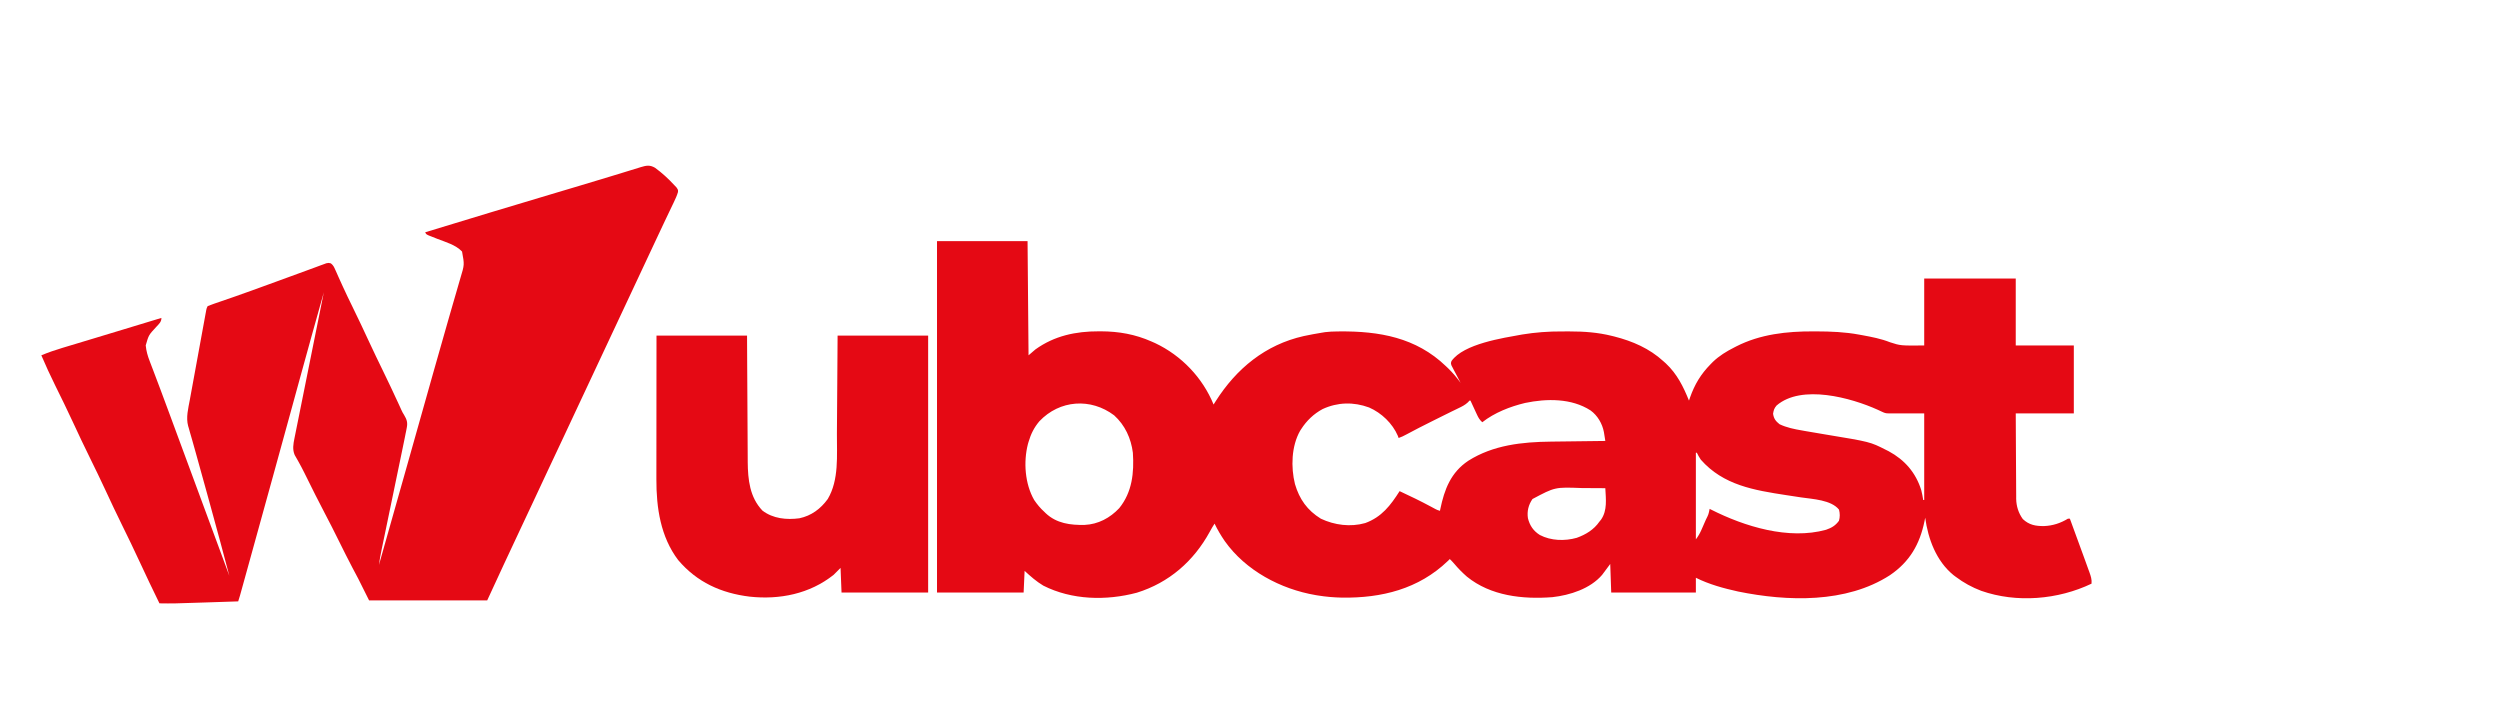
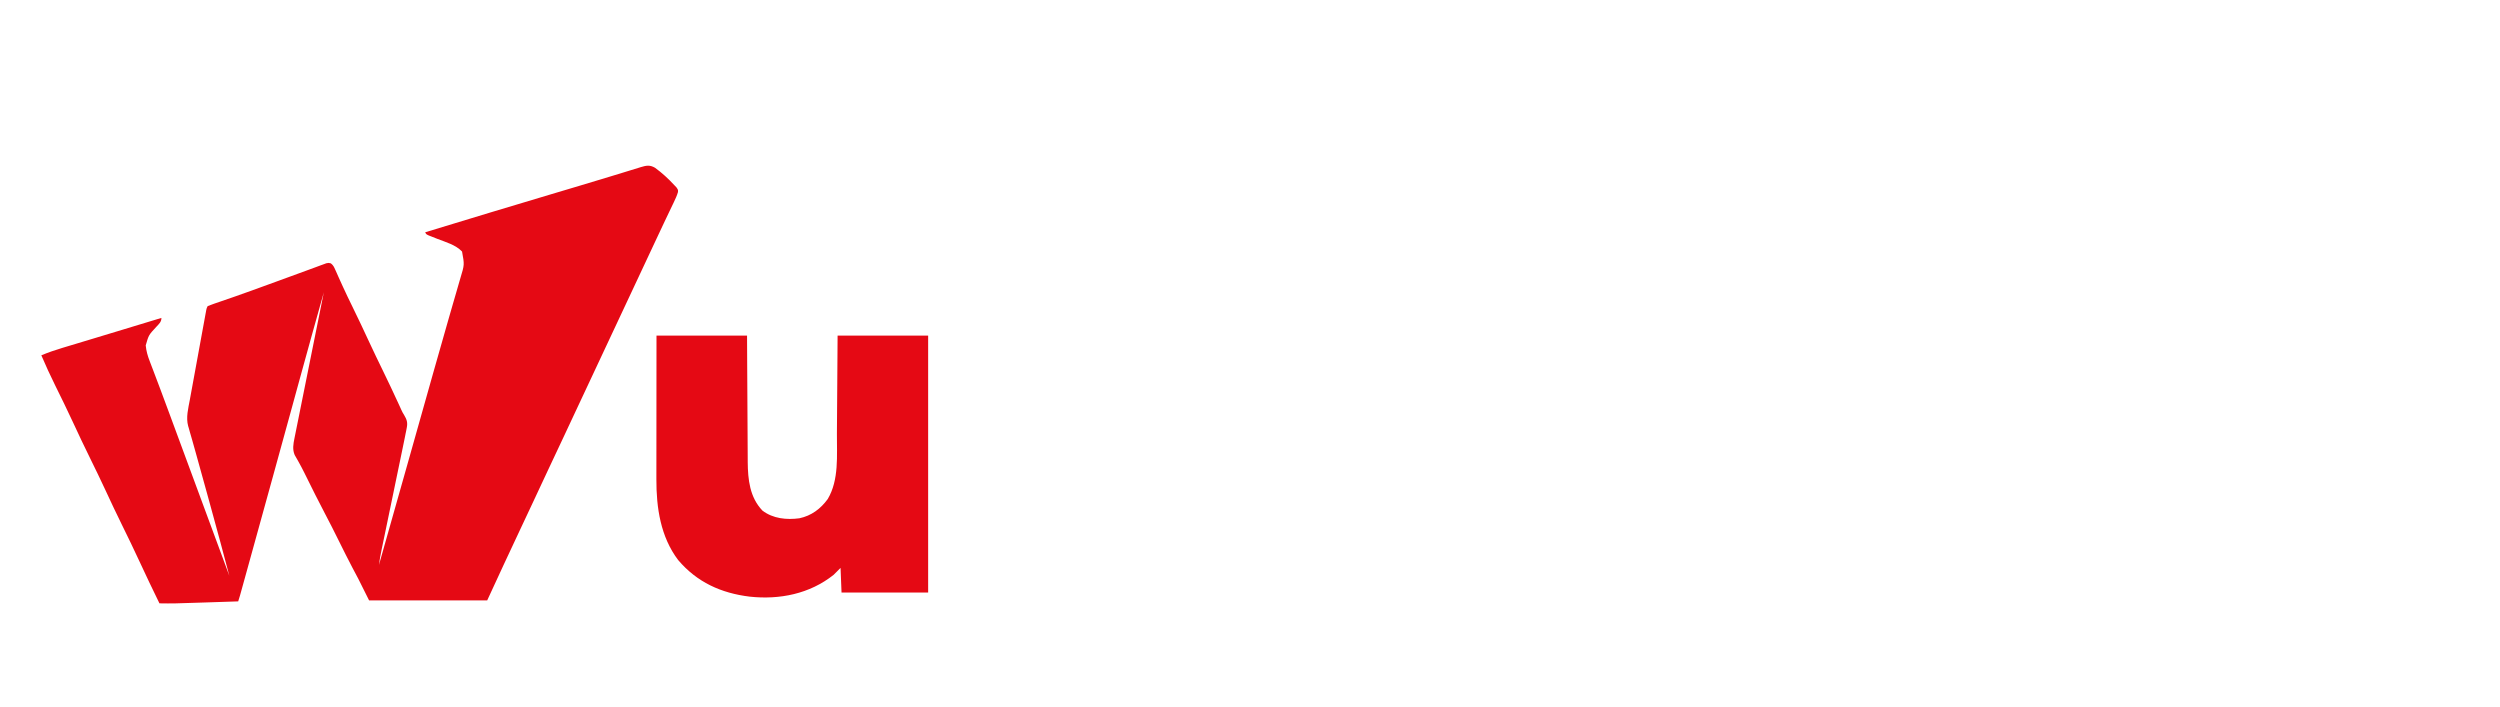
<svg xmlns="http://www.w3.org/2000/svg" version="1.1" width="2540" height="718">
-   <path d="M0 0 C30.36 0 60.72 0 92 0 C92.33 38.28 92.66 76.56 93 116 C95.31 114.02 97.62 112.04 100 110 C119.328 96.119 141.04 91.556 164.5 91.625 C165.545 91.626 165.545 91.626 166.611 91.627 C184.757 91.691 201.376 94.637 218 102 C219.19 102.525 220.38 103.049 221.605 103.59 C248.273 116.169 269.828 138.663 281 166 C281.701 164.889 282.402 163.778 283.125 162.633 C304.179 129.505 333.589 105.199 372.645 96.43 C378.739 95.155 384.853 93.994 391 93 C392.094 92.821 393.188 92.642 394.315 92.458 C398.343 91.957 402.318 91.803 406.371 91.762 C407.558 91.747 407.558 91.747 408.768 91.732 C449.287 91.334 486.743 97.886 517 127 C517.795 127.755 518.591 128.511 519.41 129.289 C524.138 133.883 528.119 138.681 532 144 C531.687 143.415 531.373 142.83 531.05 142.228 C529.642 139.577 528.258 136.914 526.875 134.25 C526.381 133.33 525.888 132.409 525.379 131.461 C524.692 130.127 524.692 130.127 523.992 128.766 C523.348 127.54 523.348 127.54 522.691 126.29 C522 124 522 124 522.716 121.818 C535.108 104.271 574.954 98.414 594.484 94.859 C607.995 92.661 621.182 91.673 634.866 91.739 C637.498 91.75 640.13 91.739 642.762 91.727 C657.254 91.713 671.453 92.73 685.562 96.25 C686.442 96.466 687.321 96.682 688.227 96.905 C706.695 101.605 723.82 109.036 738 122 C738.852 122.759 739.704 123.519 740.582 124.301 C751.919 134.941 758.263 147.796 764 162 C764.352 160.973 764.704 159.945 765.066 158.887 C769.765 145.542 776.006 135.158 786 125 C786.761 124.227 787.521 123.453 788.305 122.656 C794.802 116.436 802.031 112.045 810 108 C810.654 107.661 811.309 107.322 811.983 106.972 C836.451 94.495 863.425 91.582 890.5 91.688 C891.471 91.689 892.442 91.691 893.443 91.693 C908.152 91.739 922.509 92.284 937 95 C938.009 95.182 939.018 95.364 940.057 95.552 C949.719 97.327 959.16 99.135 968.312 102.75 C978.988 106.216 978.988 106.216 1003 106 C1003 83.56 1003 61.12 1003 38 C1033.69 38 1064.38 38 1096 38 C1096 60.44 1096 82.88 1096 106 C1115.47 106 1134.94 106 1155 106 C1155 128.77 1155 151.54 1155 175 C1135.53 175 1116.06 175 1096 175 C1096.062 191.463 1096.062 191.463 1096.16 207.926 C1096.208 214.645 1096.252 221.365 1096.271 228.084 C1096.286 233.505 1096.321 238.926 1096.368 244.346 C1096.383 246.409 1096.391 248.472 1096.392 250.534 C1096.394 253.435 1096.421 256.335 1096.454 259.236 C1096.447 260.5 1096.447 260.5 1096.439 261.79 C1096.568 269.254 1098.76 276.291 1103.188 282.375 C1109.654 288.41 1116.153 289.566 1124.829 289.479 C1133.686 289.119 1141.442 286.556 1149 282 C1149.66 282 1150.32 282 1151 282 C1155.689 294.685 1160.354 307.379 1164.937 320.103 C1165.613 321.977 1166.293 323.85 1166.976 325.722 C1167.98 328.476 1168.973 331.234 1169.965 333.992 C1170.271 334.825 1170.577 335.659 1170.893 336.517 C1172.297 340.458 1173.417 343.747 1173 348 C1139.017 364.265 1096.84 367.888 1060.897 355.261 C1051.505 351.693 1043.04 347.063 1035 341 C1034.212 340.408 1033.425 339.817 1032.613 339.207 C1015.231 324.98 1006.964 302.648 1004 281 C1003.654 282.74 1003.654 282.74 1003.301 284.516 C998.483 307.963 988.26 325.731 968.199 339.375 C923.733 368.123 863.935 366.167 814 356 C799.271 352.744 784.541 348.77 771 342 C771 346.95 771 351.9 771 357 C742.62 357 714.24 357 685 357 C684.67 347.43 684.34 337.86 684 328 C679.882 333.482 679.882 333.482 675.812 339 C663.777 353.157 643.062 359.743 625.168 361.723 C595.1 364.031 562.517 360.51 538.336 340.832 C533.689 336.754 529.442 332.466 525.473 327.727 C524.054 326.063 522.566 324.524 521 323 C520.308 323.678 519.616 324.356 518.902 325.055 C489.306 353.453 451.734 362.725 411.535 362.188 C403.26 361.997 395.166 361.35 387 360 C386.243 359.876 385.487 359.753 384.708 359.625 C349.1 353.547 313.551 334.664 292.371 304.774 C288.423 299.028 285.023 293.29 282 287 C280.192 289.712 278.635 292.481 277.082 295.343 C260.765 325.199 235.662 347.065 203.031 357.195 C171.931 365.451 137.075 364.714 108 350 C100.976 345.807 95.005 340.521 89 335 C88.67 342.26 88.34 349.52 88 357 C58.96 357 29.92 357 0 357 C0 239.19 0 121.38 0 0 Z M533 146 C534 148 534 148 534 148 Z M534 148 C535 150 535 150 535 150 Z M539 158 C540 160 540 160 540 160 Z M853 167 C850.523 169.927 850.068 171.595 849.438 175.375 C850.221 180.427 852.068 182.827 856 186 C863.296 189.47 871.091 191.018 879 192.375 C880.145 192.581 881.29 192.786 882.47 192.998 C889.216 194.2 895.973 195.33 902.734 196.441 C948.048 203.917 948.048 203.917 964 212 C964.976 212.489 965.952 212.977 966.957 213.48 C983.244 222.283 994.465 235.248 1000 253 C1000.815 256.317 1001.489 259.623 1002 263 C1002.33 263 1002.66 263 1003 263 C1003 233.96 1003 204.92 1003 175 C991.12 175 979.24 175 967 175 C964.01 175 962.914 174.661 960.297 173.426 C959.572 173.09 958.847 172.755 958.101 172.409 C956.937 171.866 956.937 171.866 955.75 171.312 C928.956 159.201 878.379 145.127 853 167 Z M540 160 C541 162 541 162 541 162 Z M541 162 C540.203 162.874 540.203 162.874 539.391 163.765 C536.479 166.487 533.307 168.062 529.746 169.754 C528.303 170.457 526.86 171.16 525.417 171.864 C524.682 172.219 523.947 172.573 523.19 172.939 C519.791 174.586 516.414 176.276 513.035 177.965 C511.715 178.622 510.395 179.28 509.075 179.937 C507.737 180.604 506.4 181.271 505.062 181.938 C504.371 182.282 503.68 182.627 502.968 182.982 C494.145 187.385 485.35 191.824 476.682 196.525 C474.133 197.904 471.758 199.081 469 200 C468.743 199.283 468.487 198.567 468.223 197.828 C462.703 185.06 451.598 174.518 439 169 C423.266 163.219 407.097 163.532 391.75 170.625 C382.78 175.457 375.474 182.425 370 191 C369.451 191.849 369.451 191.849 368.891 192.715 C360.036 208.279 359.435 229.777 363.688 246.812 C368.217 262.238 376.197 273.491 390 282 C403.942 288.557 420.032 290.67 435.062 286.438 C451.8 280.322 460.816 268.453 470 254 C480.797 259.005 491.457 264.18 501.943 269.812 C502.694 270.214 503.445 270.617 504.219 271.031 C504.878 271.388 505.537 271.744 506.217 272.111 C508.157 273.13 508.157 273.13 511 274 C511.115 273.432 511.23 272.864 511.348 272.279 C515.479 252.312 522.017 234.991 539.789 223.141 C565.081 207.135 594.528 204.004 623.824 203.684 C625.423 203.663 627.021 203.642 628.62 203.621 C632.79 203.566 636.961 203.516 641.132 203.468 C645.402 203.417 649.673 203.362 653.943 203.307 C662.296 203.2 670.648 203.098 679 203 C678.697 201.073 678.389 199.147 678.079 197.222 C677.908 196.149 677.737 195.077 677.561 193.972 C675.943 185.398 671.102 177.125 664 172 C644.691 159.501 619.337 159.814 597.477 164.405 C582.251 168.064 566.378 174.274 554 184 C551.496 181.748 550.149 179.598 548.738 176.551 C548.144 175.279 548.144 175.279 547.537 173.982 C547.133 173.101 546.729 172.22 546.312 171.312 C545.897 170.42 545.481 169.527 545.053 168.607 C544.029 166.408 543.012 164.205 542 162 C541.67 162 541.34 162 541 162 Z M104 183 C98.595 189.399 95.347 195.988 93 204 C92.786 204.727 92.572 205.454 92.352 206.203 C87.728 224.297 89.297 246.568 98.707 262.977 C101.718 267.425 105 271.4 109 275 C109.487 275.48 109.975 275.959 110.477 276.453 C121.54 286.835 135.515 288.608 150.008 288.309 C163.746 287.685 175.802 281.249 185.156 271.281 C198.345 254.963 200.317 235.227 199 215 C197.156 200.339 191.001 186.967 180 177 C156.223 159.049 124.638 161.235 104 183 Z M771 215 C771 244.04 771 273.08 771 303 C773.523 299.636 775.037 296.997 776.699 293.211 C777.429 291.552 777.429 291.552 778.174 289.859 C778.673 288.71 779.173 287.56 779.688 286.375 C780.199 285.217 780.71 284.06 781.236 282.867 C783.877 277.619 783.877 277.619 785 272 C785.51 272.261 786.021 272.522 786.547 272.791 C820.406 289.931 865.227 303.76 903.25 293.25 C908.963 291.262 912.754 289.063 916.375 284.125 C917.498 280.307 917.426 276.655 916.438 272.812 C908.547 262.863 889.73 262.096 877.96 260.363 C873.754 259.742 869.553 259.089 865.352 258.441 C864.122 258.253 864.122 258.253 862.867 258.061 C830.329 253.074 798.842 247.994 776 222 C774.435 219.708 773.223 217.5 772 215 C771.67 215 771.34 215 771 215 Z M605 262 C600.917 267.987 599.31 274.331 600.371 281.512 C602.215 288.99 605.946 294.458 612.504 298.57 C623.775 304.449 637.745 304.863 649.938 301.438 C659.187 298.121 667.372 293.156 673 285 C673.837 283.971 673.837 283.971 674.691 282.922 C681.224 273.524 679.537 261.921 679 251 C672.99 250.95 666.98 250.914 660.97 250.89 C658.932 250.88 656.893 250.867 654.855 250.849 C627.874 249.832 627.874 249.832 605 262 Z " fill="#E50914" transform="translate(952,245)" />
  <path d="M0 0 C7.193 5.26 13.458 10.996 19.492 17.539 C20.67 18.786 20.67 18.786 21.871 20.059 C23.492 22.539 23.492 22.539 23.301 24.737 C22.276 28.288 20.772 31.531 19.168 34.848 C18.661 35.913 18.661 35.913 18.145 36.999 C17.036 39.327 15.92 41.652 14.805 43.977 C13.633 46.434 12.463 48.893 11.294 51.351 C10.502 53.015 9.709 54.679 8.916 56.343 C5.378 63.764 1.896 71.209 -1.57 78.664 C-6.522 89.302 -11.506 99.924 -16.508 110.539 C-21.529 121.196 -26.533 131.861 -31.508 142.539 C-36.82 153.941 -42.167 165.326 -47.528 176.705 C-52.209 186.64 -56.87 196.584 -61.508 206.539 C-66.82 217.942 -72.168 229.328 -77.529 240.707 C-82.475 251.205 -87.395 261.716 -92.294 272.236 C-97.544 283.506 -102.852 294.747 -108.168 305.985 C-113.345 316.929 -118.472 327.895 -123.555 338.883 C-127.991 348.458 -132.494 358 -137.008 367.539 C-148.329 391.469 -159.414 415.503 -170.508 439.539 C-210.108 439.539 -249.708 439.539 -290.508 439.539 C-294.138 432.279 -297.768 425.019 -301.508 417.539 C-304.408 412.057 -304.408 412.057 -307.316 406.58 C-312.04 397.648 -316.504 388.583 -321.008 379.539 C-328.124 365.22 -328.124 365.22 -335.508 351.039 C-338.771 344.897 -341.95 338.72 -345.047 332.492 C-345.664 331.256 -345.664 331.256 -346.293 329.996 C-348.387 325.8 -350.475 321.601 -352.559 317.4 C-353.346 315.816 -354.134 314.232 -354.922 312.648 C-355.495 311.491 -355.495 311.491 -356.08 310.309 C-357.935 306.585 -359.837 302.904 -361.874 299.275 C-362.248 298.604 -362.622 297.932 -363.007 297.24 C-364.021 295.434 -365.054 293.639 -366.087 291.845 C-368.533 286.153 -367.525 280.75 -366.331 274.813 C-366.141 273.854 -366.141 273.854 -365.947 272.877 C-365.525 270.755 -365.094 268.636 -364.662 266.516 C-364.356 264.988 -364.051 263.46 -363.746 261.932 C-362.919 257.797 -362.084 253.663 -361.248 249.53 C-360.374 245.206 -359.508 240.88 -358.641 236.554 C-357 228.368 -355.352 220.184 -353.701 212.001 C-351.821 202.681 -349.95 193.36 -348.078 184.039 C-344.23 164.871 -340.372 145.704 -336.508 126.539 C-344.712 155.745 -352.859 184.965 -360.875 214.222 C-363.279 222.999 -365.688 231.774 -368.097 240.55 C-368.652 242.57 -369.206 244.59 -369.761 246.61 C-375.702 268.257 -381.662 289.899 -387.633 311.539 C-387.998 312.863 -387.998 312.863 -388.371 314.213 C-396.124 342.312 -403.893 370.407 -411.673 398.499 C-412.441 401.274 -413.209 404.049 -413.977 406.824 C-415.171 411.134 -416.365 415.445 -417.559 419.755 C-417.998 421.336 -418.435 422.917 -418.873 424.498 C-419.469 426.652 -420.066 428.806 -420.664 430.96 C-421.165 432.768 -421.165 432.768 -421.676 434.613 C-422.241 436.602 -422.854 438.577 -423.508 440.539 C-431.428 440.803 -439.349 441.064 -447.27 441.321 C-450.949 441.441 -454.629 441.562 -458.309 441.685 C-489.595 442.729 -489.595 442.729 -503.508 442.539 C-510.333 428.508 -517.117 414.467 -523.633 400.289 C-529.499 387.543 -535.651 374.944 -541.828 362.347 C-547.525 350.722 -553.101 339.061 -558.496 327.293 C-563.335 316.794 -568.419 306.419 -573.508 296.039 C-579.643 283.527 -585.678 270.989 -591.483 258.319 C-597.248 245.805 -603.348 233.453 -609.443 221.098 C-614.403 211.019 -619.113 200.876 -623.508 190.539 C-616.528 187.611 -609.499 185.192 -602.25 183.027 C-601.172 182.701 -600.093 182.375 -598.983 182.04 C-595.451 180.973 -591.917 179.912 -588.383 178.852 C-585.917 178.108 -583.452 177.364 -580.986 176.619 C-577.138 175.458 -573.29 174.296 -569.441 173.137 C-560.077 170.316 -550.717 167.483 -541.359 164.641 C-540.708 164.443 -540.057 164.245 -539.387 164.041 C-536.178 163.067 -532.97 162.092 -529.762 161.117 C-523.772 159.297 -517.78 157.479 -511.789 155.66 C-509.779 155.05 -507.77 154.44 -505.76 153.83 C-504.342 153.4 -502.925 152.969 -501.508 152.539 C-501.508 156.781 -503.987 158.616 -506.695 161.602 C-514.456 169.952 -514.456 169.952 -517.454 180.458 C-516.89 186.09 -515.553 190.946 -513.508 196.207 C-513.201 197.023 -512.893 197.839 -512.577 198.679 C-511.563 201.365 -510.535 204.046 -509.508 206.727 C-508.784 208.639 -508.061 210.552 -507.34 212.466 C-505.827 216.474 -504.311 220.481 -502.792 224.487 C-499.519 233.139 -496.32 241.819 -493.122 250.499 C-491.705 254.343 -490.285 258.186 -488.866 262.029 C-487.793 264.933 -486.721 267.837 -485.649 270.741 C-482.458 279.384 -479.263 288.025 -476.069 296.667 C-474.299 301.458 -472.528 306.248 -470.758 311.039 C-470.049 312.956 -469.341 314.872 -468.633 316.789 C-456.591 349.372 -444.549 381.956 -432.508 414.539 C-438.485 391.745 -444.637 369.004 -450.907 346.289 C-452.353 341.048 -453.793 335.806 -455.233 330.564 C-460.91 309.879 -460.91 309.879 -466.701 289.227 C-467.867 285.116 -469.022 281.003 -470.175 276.889 C-470.92 274.255 -471.683 271.627 -472.447 268.999 C-472.883 267.442 -473.319 265.885 -473.754 264.328 C-473.952 263.671 -474.149 263.015 -474.353 262.338 C-476.706 253.696 -474.259 244.51 -472.666 235.889 C-472.482 234.876 -472.298 233.863 -472.109 232.82 C-471.506 229.507 -470.898 226.195 -470.289 222.883 C-469.867 220.57 -469.444 218.258 -469.023 215.945 C-468.141 211.116 -467.256 206.289 -466.37 201.461 C-465.232 195.263 -464.1 189.064 -462.97 182.865 C-462.101 178.098 -461.228 173.332 -460.355 168.566 C-459.937 166.279 -459.519 163.992 -459.102 161.705 C-458.521 158.521 -457.936 155.338 -457.35 152.154 C-457.177 151.205 -457.005 150.255 -456.827 149.277 C-456.667 148.413 -456.507 147.55 -456.343 146.661 C-456.205 145.908 -456.067 145.156 -455.925 144.381 C-455.508 142.539 -455.508 142.539 -454.508 140.539 C-452.454 139.68 -450.358 138.921 -448.25 138.203 C-447.245 137.856 -447.245 137.856 -446.221 137.503 C-444.736 136.991 -443.251 136.482 -441.765 135.976 C-437.584 134.551 -433.413 133.1 -429.242 131.648 C-428.327 131.33 -427.412 131.013 -426.469 130.685 C-415.346 126.807 -404.284 122.762 -393.219 118.722 C-389.642 117.417 -386.063 116.115 -382.485 114.814 C-368.532 109.743 -368.532 109.743 -354.6 104.615 C-351.664 103.53 -348.724 102.455 -345.783 101.384 C-343.879 100.686 -341.982 99.972 -340.084 99.257 C-338.983 98.858 -337.881 98.458 -336.746 98.047 C-335.818 97.703 -334.891 97.359 -333.935 97.004 C-331.508 96.539 -331.508 96.539 -329.347 97.122 C-326.884 99.019 -326.094 100.859 -324.836 103.699 C-324.345 104.786 -323.854 105.873 -323.348 106.992 C-322.561 108.779 -322.561 108.779 -321.758 110.602 C-320.603 113.168 -319.438 115.731 -318.273 118.293 C-317.97 118.963 -317.667 119.633 -317.355 120.324 C-314.205 127.263 -310.875 134.111 -307.526 140.957 C-301.69 152.889 -295.997 164.875 -290.441 176.941 C-285.917 186.734 -281.217 196.435 -276.488 206.13 C-271.113 217.155 -265.875 228.236 -260.756 239.383 C-260.268 240.444 -259.78 241.505 -259.277 242.598 C-258.819 243.611 -258.361 244.624 -257.889 245.667 C-256.563 248.534 -256.563 248.534 -254.966 251.118 C-252.23 255.763 -251.16 258.676 -252.22 264.048 C-252.422 265.105 -252.624 266.163 -252.832 267.252 C-253.055 268.337 -253.278 269.421 -253.508 270.539 C-253.807 272.064 -253.807 272.064 -254.113 273.62 C-254.759 276.869 -255.429 280.113 -256.106 283.357 C-256.358 284.576 -256.61 285.796 -256.87 287.052 C-257.414 289.678 -257.958 292.303 -258.504 294.929 C-259.368 299.085 -260.228 303.243 -261.088 307.4 C-262.758 315.469 -264.431 323.538 -266.105 331.606 C-268.238 341.894 -270.372 352.182 -272.5 362.47 C-273.354 366.598 -274.211 370.726 -275.068 374.853 C-275.727 378.025 -276.383 381.197 -277.039 384.368 C-277.276 385.503 -277.512 386.637 -277.756 387.805 C-278.836 393.038 -279.839 398.237 -280.508 403.539 C-270.583 368.589 -260.679 333.633 -250.82 298.664 C-250.362 297.039 -249.904 295.414 -249.446 293.79 C-247.575 287.153 -245.704 280.517 -243.833 273.881 C-239.131 257.202 -234.427 240.524 -229.719 223.847 C-228.211 218.503 -226.704 213.157 -225.198 207.812 C-220.213 190.11 -215.198 172.417 -210.087 154.75 C-208.599 149.598 -207.117 144.444 -205.635 139.29 C-204.243 134.453 -202.839 129.62 -201.424 124.79 C-200.559 121.826 -199.706 118.859 -198.857 115.891 C-198.465 114.533 -198.069 113.176 -197.667 111.82 C-193.606 98.439 -193.606 98.439 -196.07 85.102 C-202.626 78.21 -212.633 75.56 -221.281 72.17 C-223.106 71.452 -224.928 70.726 -226.75 70 C-227.831 69.575 -228.913 69.15 -230.027 68.712 C-232.508 67.539 -232.508 67.539 -233.508 65.539 C-188.98 51.898 -144.385 38.485 -99.761 25.16 C-97.562 24.503 -95.363 23.846 -93.164 23.189 C-87.76 21.575 -82.355 19.963 -76.948 18.354 C-66.909 15.364 -56.877 12.355 -46.862 9.285 C-42.21 7.859 -37.555 6.441 -32.9 5.024 C-30.684 4.347 -28.47 3.665 -26.257 2.979 C-23.206 2.034 -20.151 1.102 -17.094 0.173 C-15.742 -0.252 -15.742 -0.252 -14.362 -0.686 C-8.778 -2.364 -5.238 -3.052 0 0 Z M-335.508 118.539 C-334.508 121.539 -334.508 121.539 -334.508 121.539 Z M-283.508 410.539 C-282.508 414.539 -282.508 414.539 -282.508 414.539 Z M-284.508 415.539 C-283.508 417.539 -283.508 417.539 -283.508 417.539 Z M-431.508 417.539 C-430.508 419.539 -430.508 419.539 -430.508 419.539 Z M-430.508 420.539 C-429.508 422.539 -429.508 422.539 -429.508 422.539 Z " fill="#E50914" transform="translate(665.508,170.461)" />
  <path d="M0 0 C30.36 0 60.72 0 92 0 C92.049 9.86 92.098 19.72 92.148 29.879 C92.184 36.145 92.22 42.411 92.258 48.678 C92.318 58.612 92.376 68.547 92.422 78.481 C92.455 85.719 92.495 92.956 92.543 100.193 C92.568 104.019 92.59 107.846 92.603 111.672 C92.616 115.286 92.639 118.9 92.667 122.514 C92.681 124.447 92.684 126.38 92.688 128.313 C92.856 146.243 94.718 164.229 107.625 177.75 C118.409 185.988 132.182 187.308 145.195 185.574 C157.39 182.979 166.714 176.003 174 166 C185.58 146.516 183.172 121.599 183.303 99.834 C183.325 96.315 183.353 92.795 183.379 89.276 C183.429 82.636 183.474 75.996 183.517 69.356 C183.572 61.041 183.633 52.727 183.693 44.412 C183.801 29.608 183.9 14.804 184 0 C214.36 0 244.72 0 276 0 C276 86.13 276 172.26 276 261 C246.96 261 217.92 261 188 261 C187.67 252.75 187.34 244.5 187 236 C184.69 238.31 182.38 240.62 180 243 C155.73 262.371 124.975 268.518 94.618 265.178 C65.758 261.656 41.129 250.569 22 228 C4.088 204.334 -0.185 174.775 -0.114 145.994 C-0.113 144.396 -0.113 142.799 -0.114 141.201 C-0.114 136.892 -0.108 132.583 -0.101 128.274 C-0.095 123.76 -0.095 119.246 -0.093 114.733 C-0.09 106.198 -0.082 97.663 -0.072 89.128 C-0.059 77.586 -0.053 66.044 -0.048 54.502 C-0.038 36.335 -0.018 18.167 0 0 Z " fill="#E50914" transform="translate(667,341)" />
</svg>